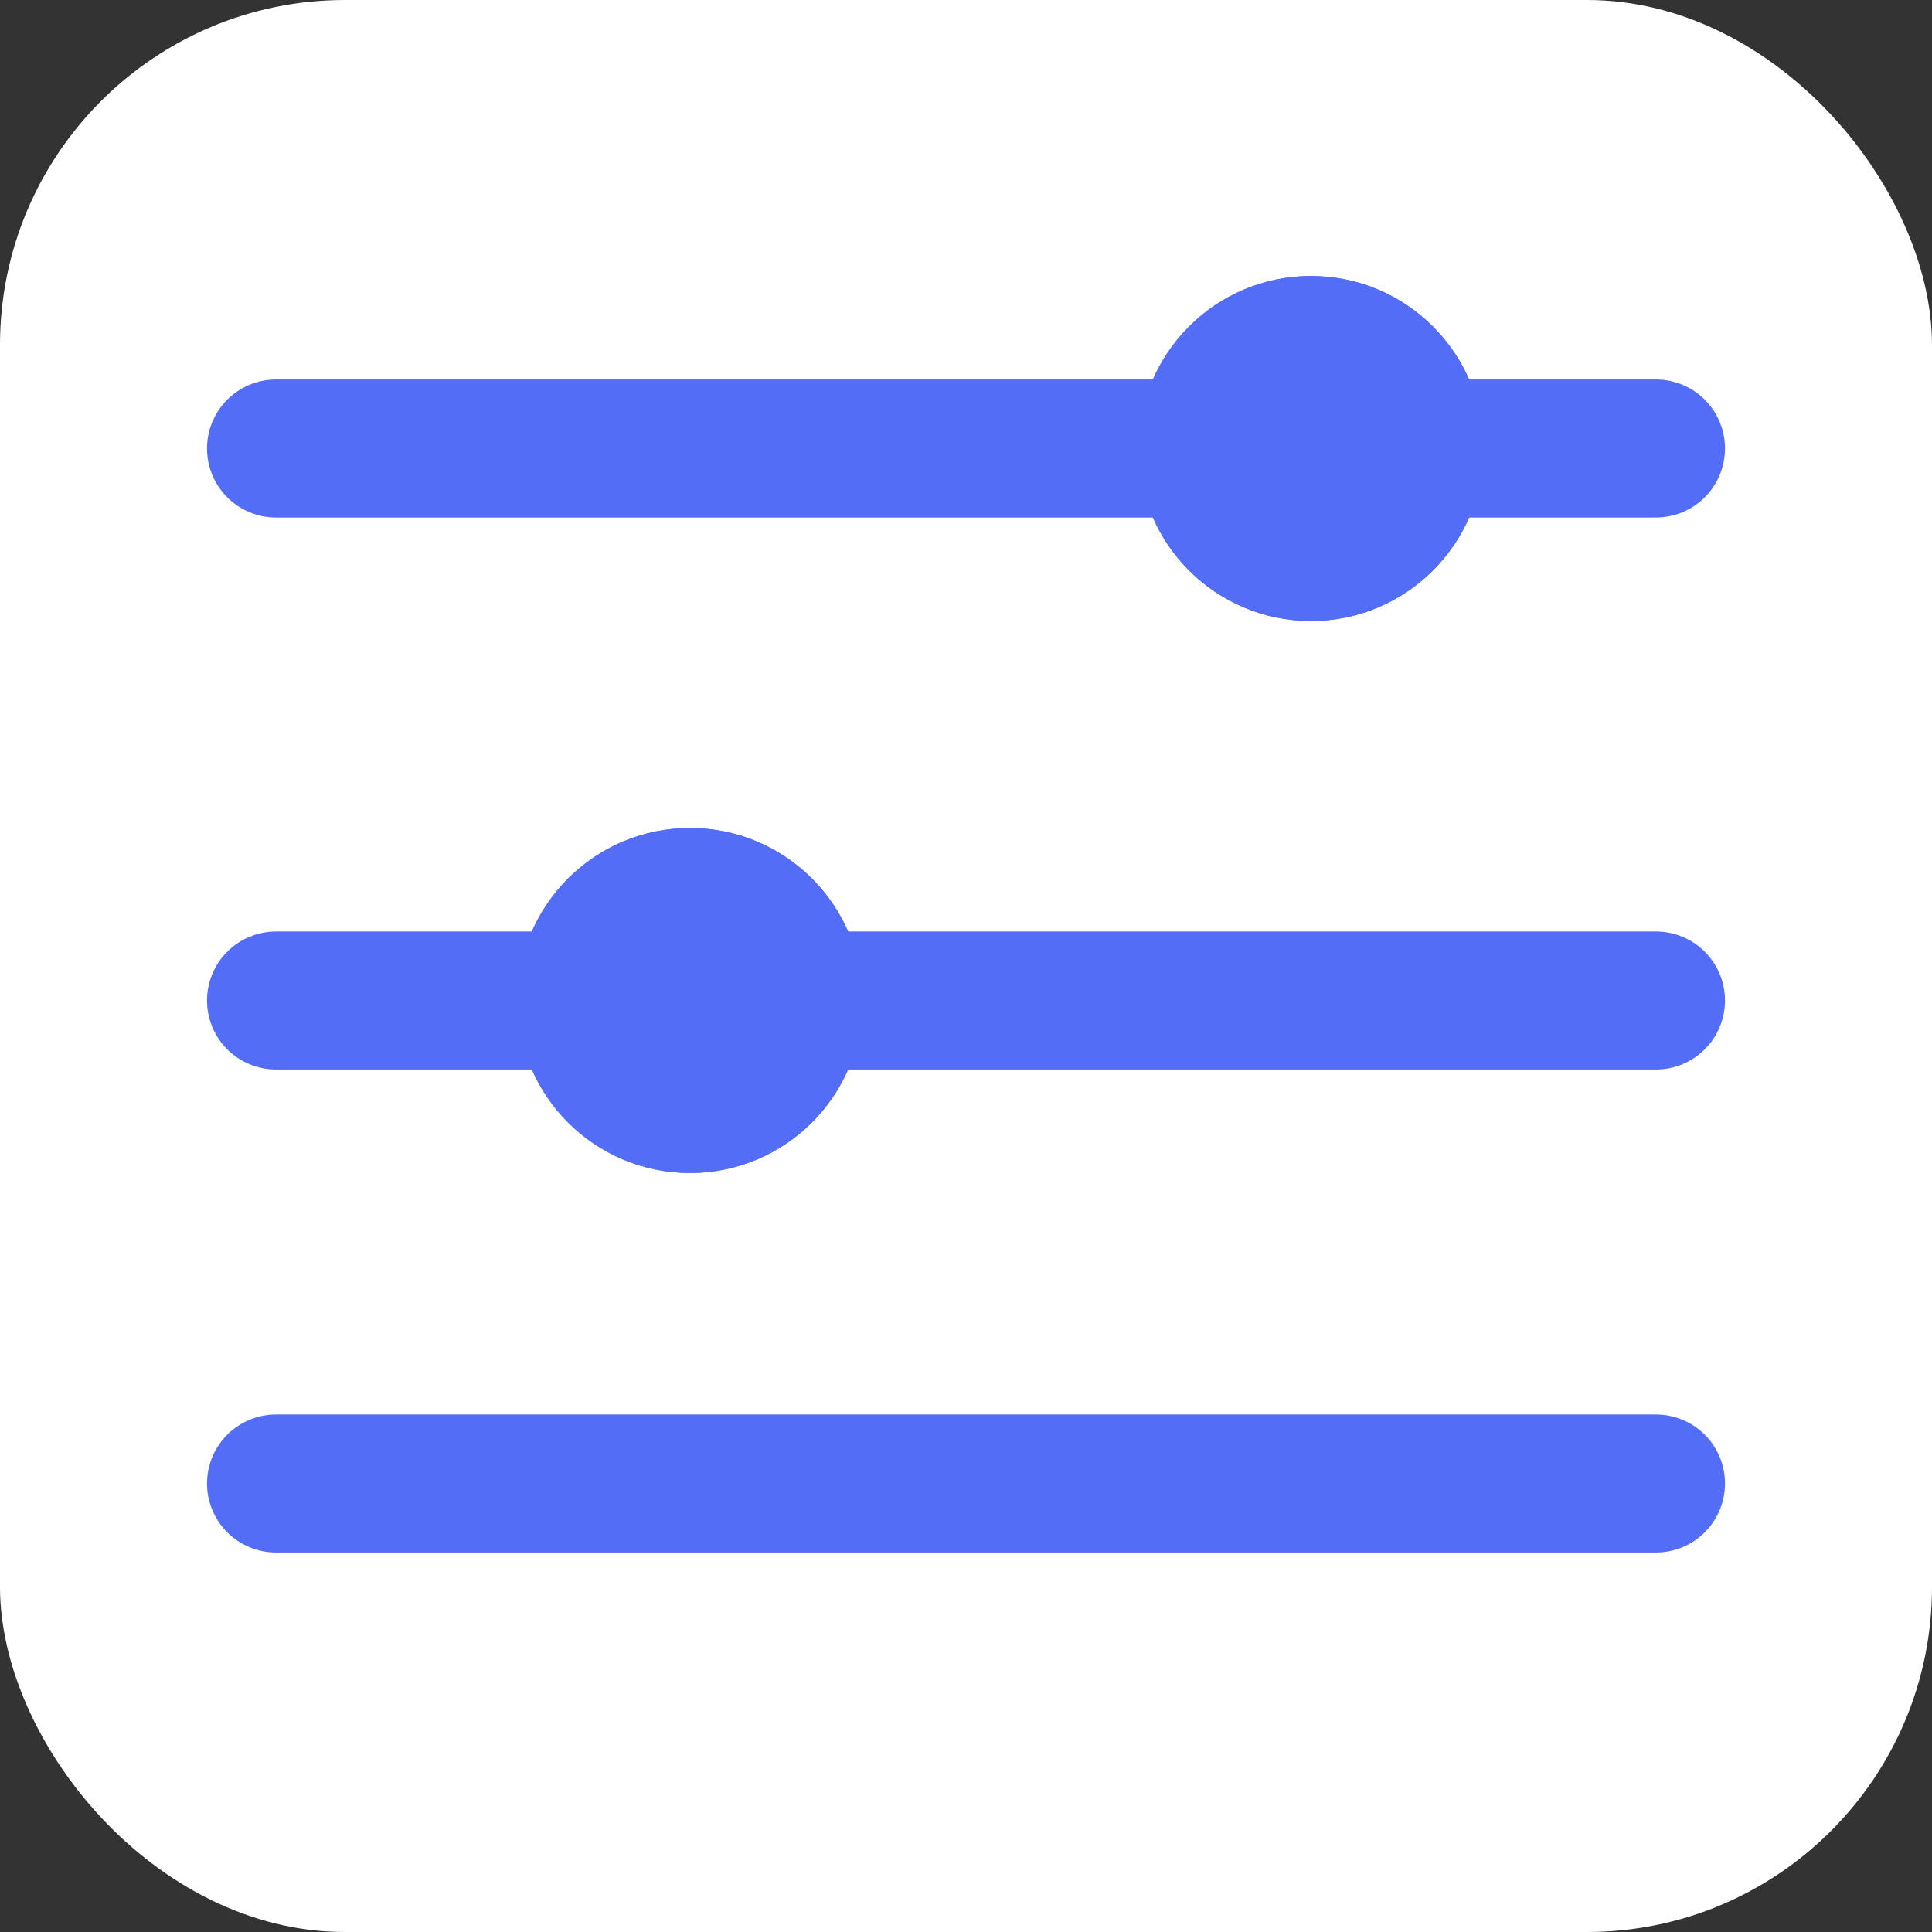
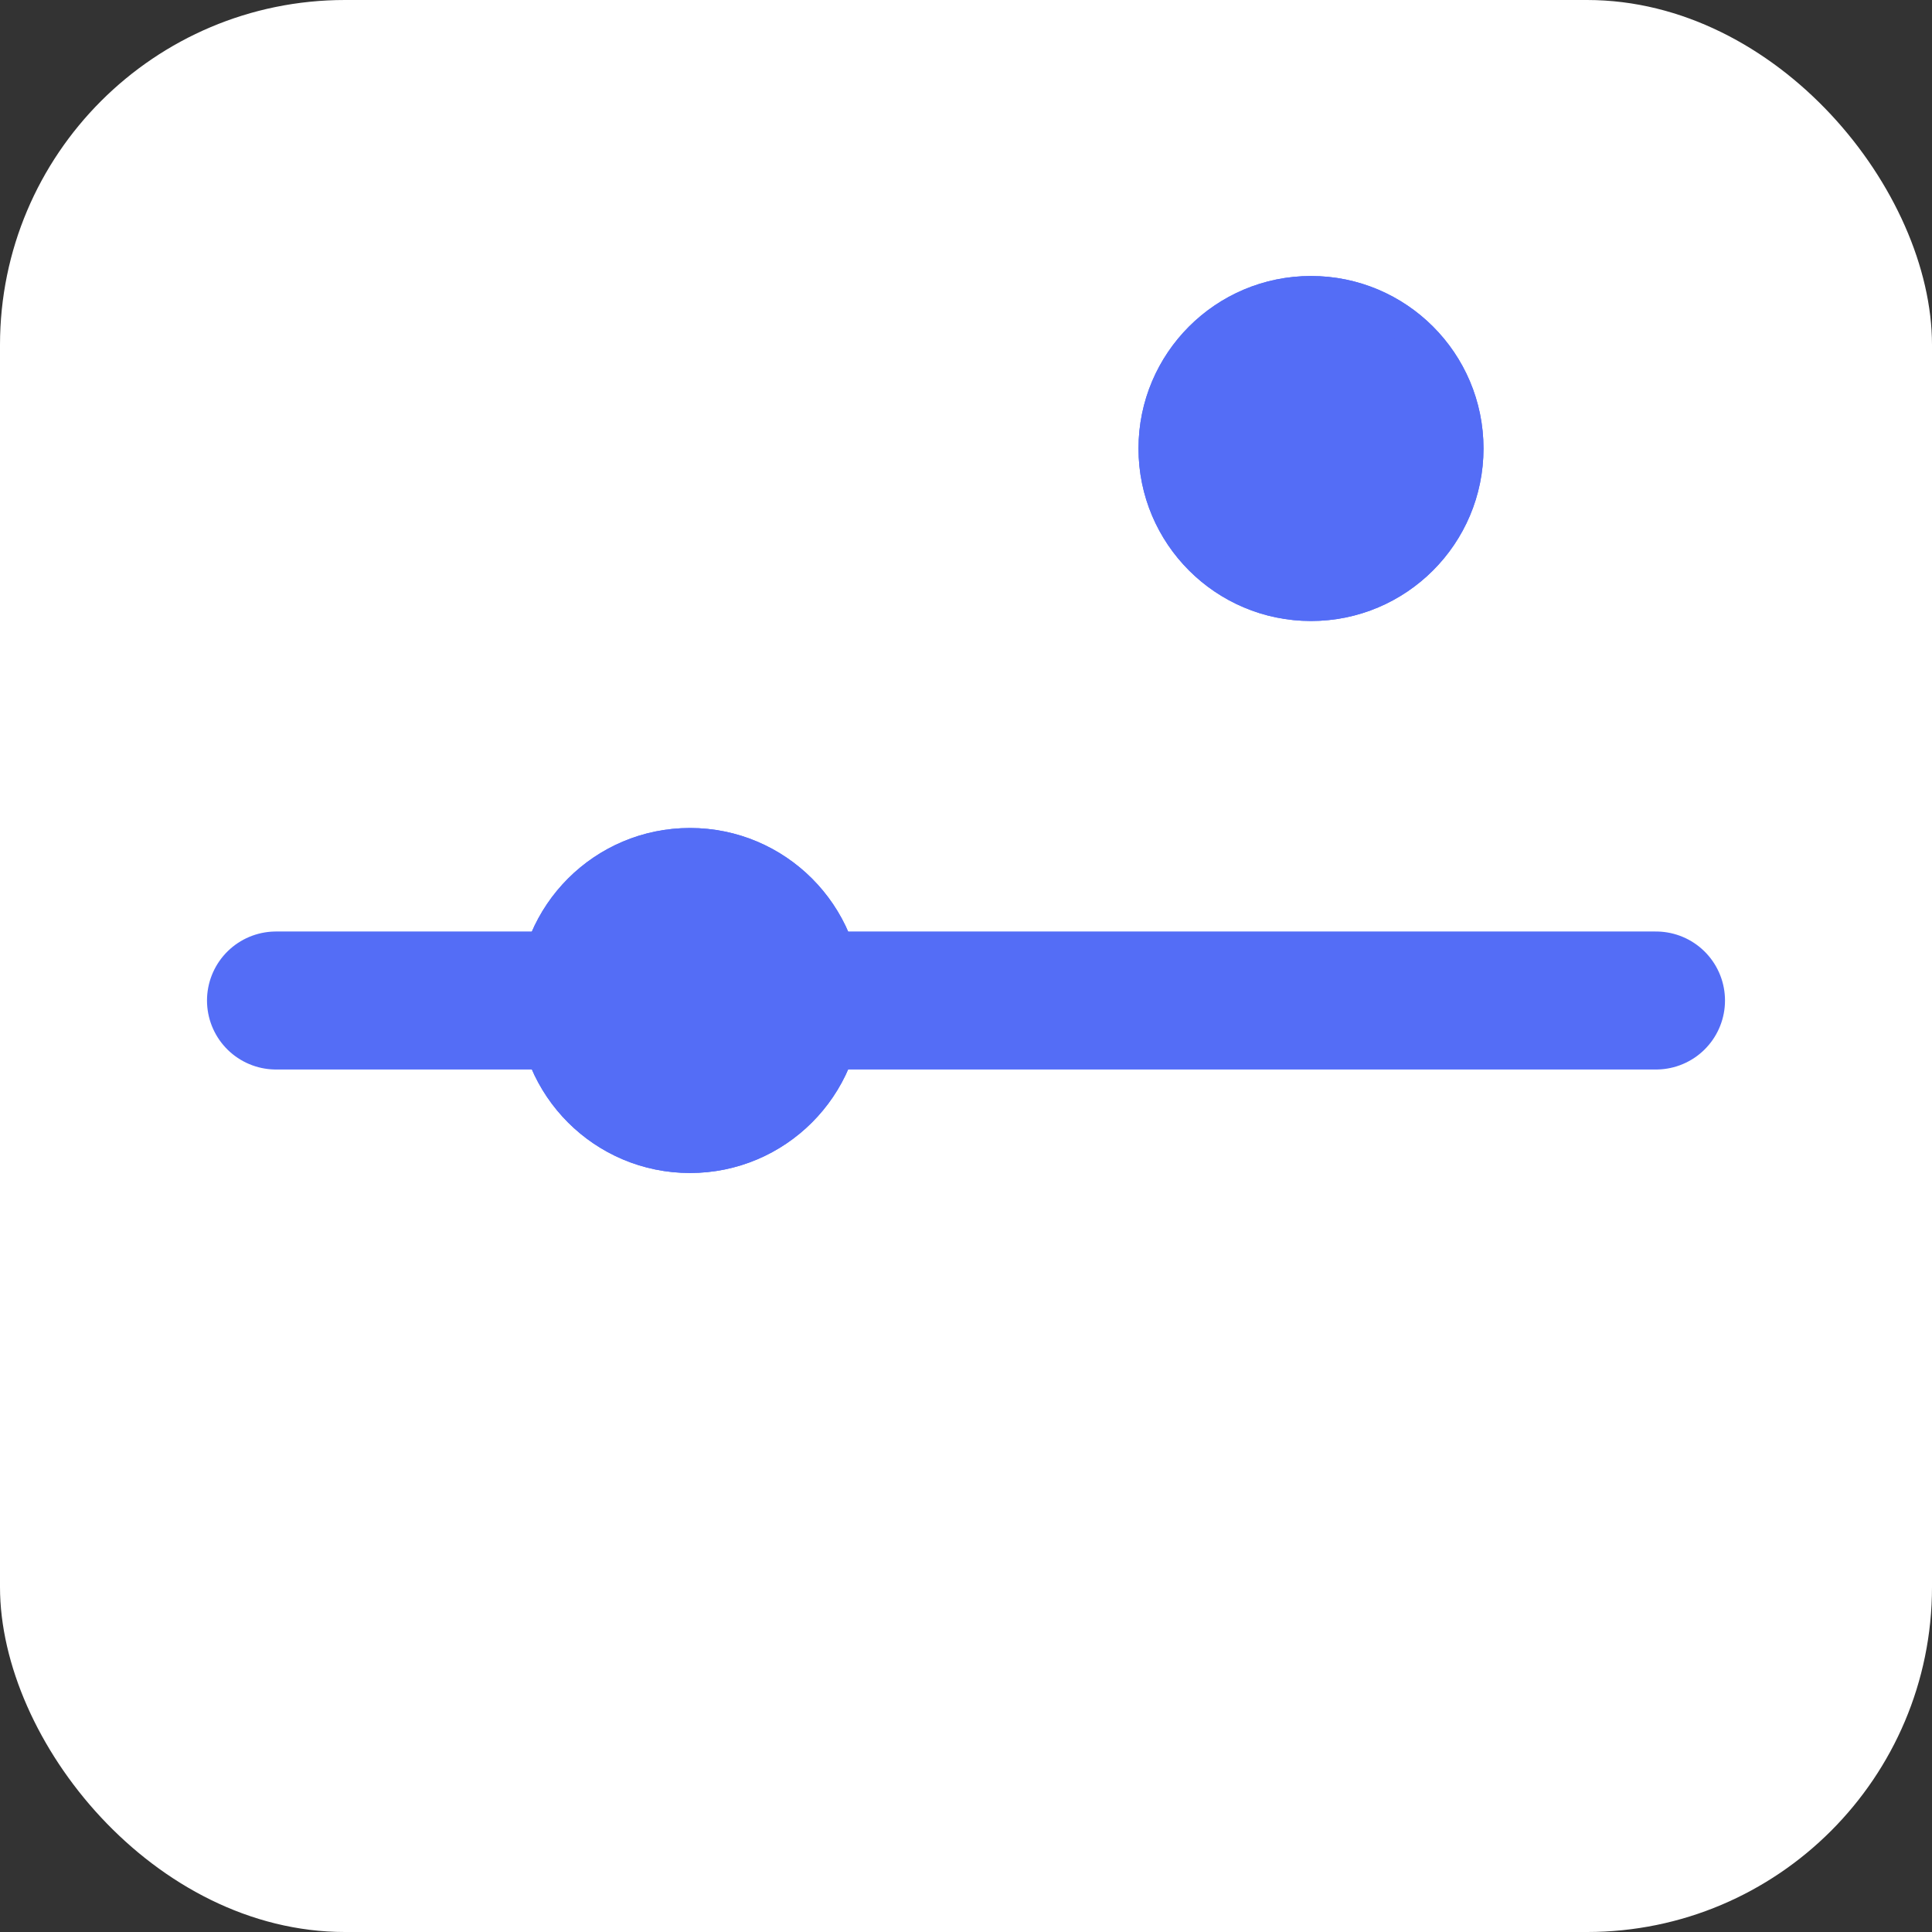
<svg xmlns="http://www.w3.org/2000/svg" viewBox="0 0 56 56">
  <rect x="0" y="0" width="56" height="56" fill="#333333" stroke="none" />
  <defs>
    <style>.cls-1{fill:#fff;}.cls-2,.cls-4{fill:none;stroke:#546df6;}.cls-2{stroke-linecap:round;stroke-width:4px;}.cls-3{fill:#546df6;}</style>
  </defs>
  <g id="Слой_2" data-name="Слой 2">
    <g id="Слой_1-2" data-name="Слой 1">
      <rect class="cls-1" width="56" height="56" rx="10" />
-       <path class="cls-2" d="M8,13H48" />
      <path class="cls-2" d="M8,29H48" />
-       <path class="cls-2" d="M8,43H48" />
      <circle class="cls-3" cx="38" cy="13" r="5" />
      <circle class="cls-4" cx="38" cy="13" r="4.5" />
      <circle class="cls-3" cx="20" cy="29" r="5" />
      <circle class="cls-4" cx="20" cy="29" r="4.5" />
    </g>
  </g>
</svg>